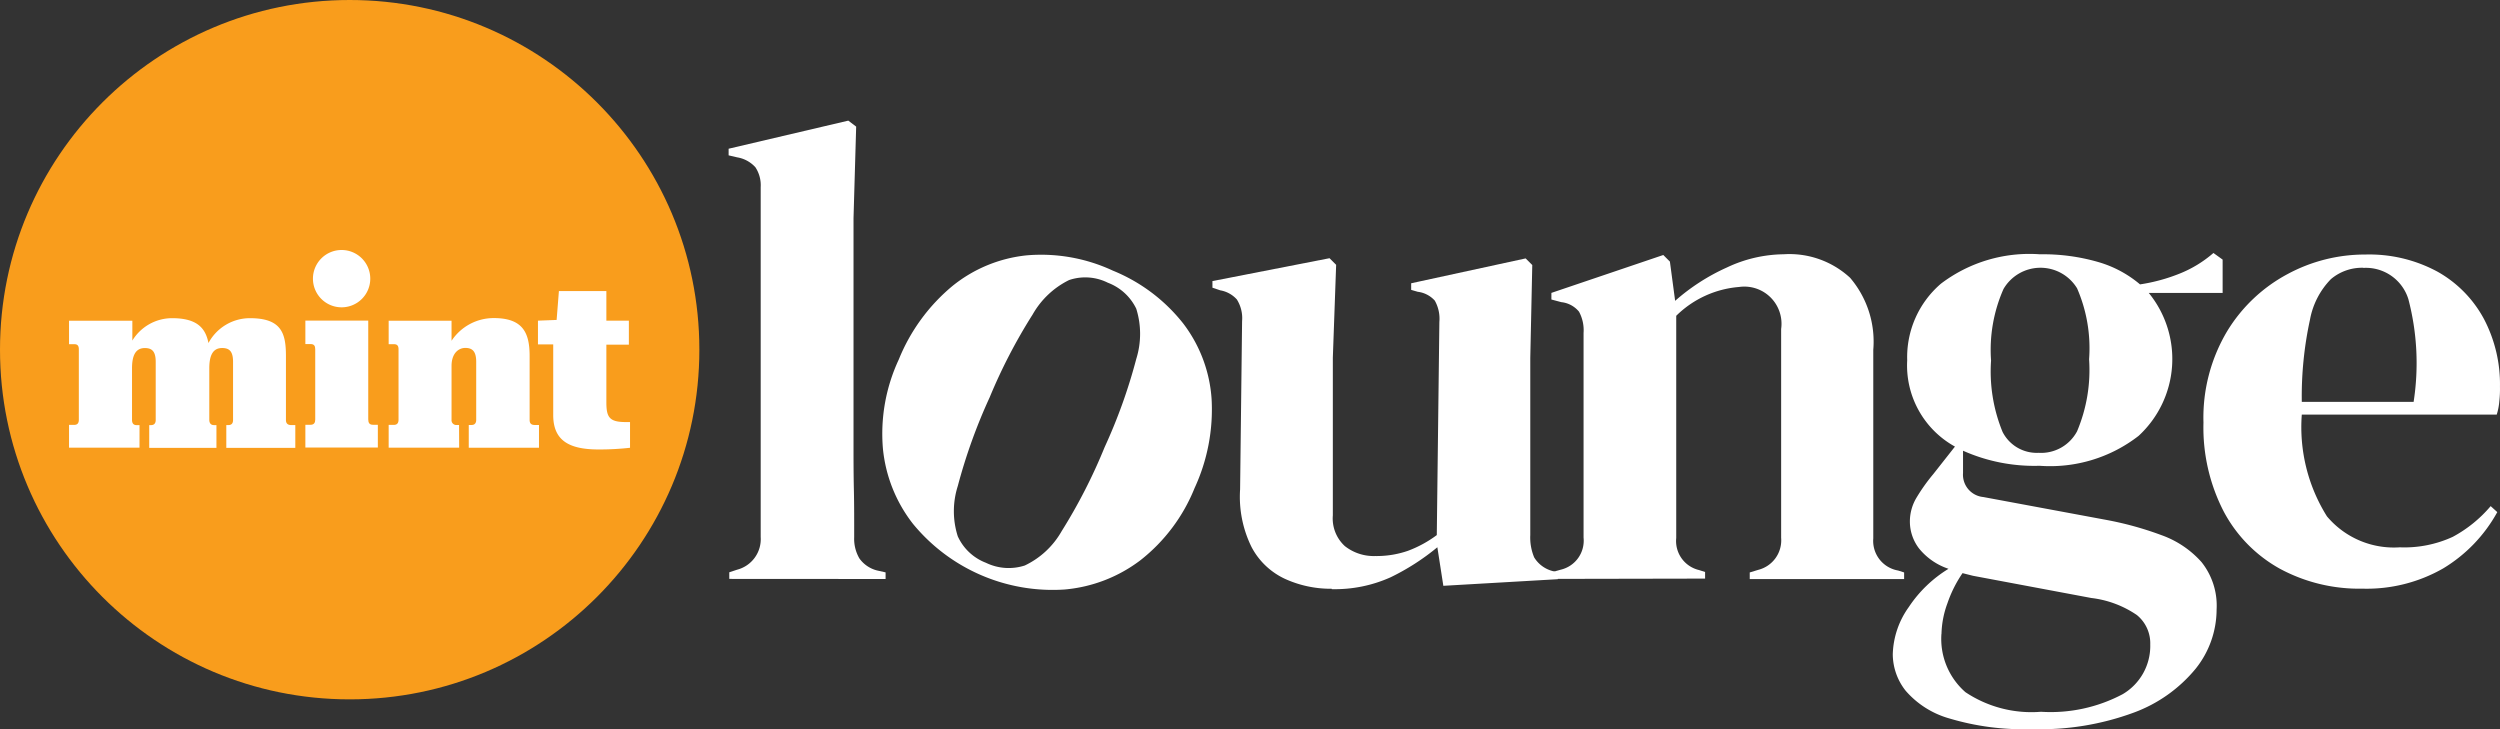
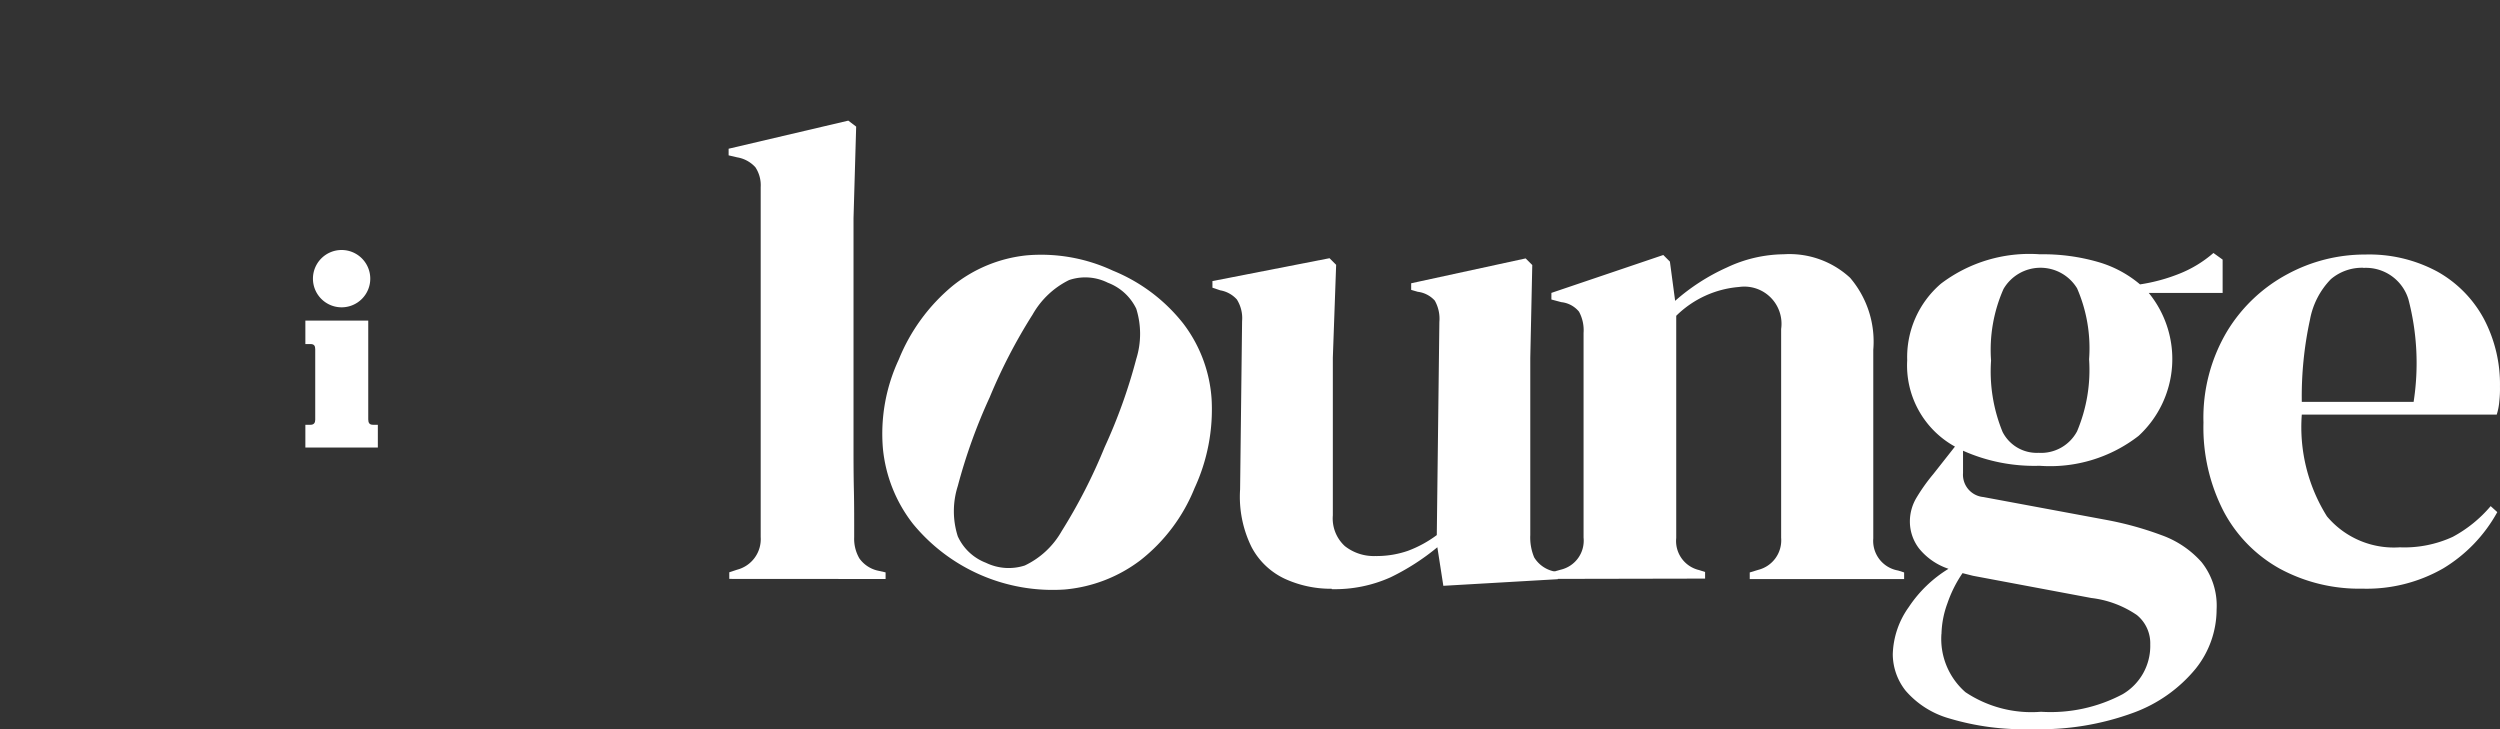
<svg xmlns="http://www.w3.org/2000/svg" width="75.54" height="22.032" viewBox="0 0 75.54 22.032">
  <rect x="0" y="0" width="75.54" height="22.032" fill="#333333" stroke="none" />
  <defs>
    <style>
            .cls-2{fill:#fff}
        </style>
  </defs>
  <g id="Mint_lounge" data-name="Mint lounge" transform="translate(-4656.96 4977)">
-     <circle id="Ellipse_6" data-name="Ellipse 6" cx="10.566" cy="10.566" r="10.566" transform="translate(4656.96 -4977)" style="fill:#f99d1c" />
    <path id="Path_44" data-name="Path 44" class="cls-2" d="M206.932 102.47a.866.866 0 1 1-.862.869.866.866 0 0 1 .862-.869" transform="translate(4460.346 -5071.916)" />
-     <path id="Path_45" data-name="Path 45" class="cls-2" d="M167.589 117.716h-2.129v-.688h.158c.1 0 .138-.06.138-.154v-2.13c0-.1-.035-.154-.138-.154h-.158v-.709h1.913v.6a1.408 1.408 0 0 1 1.2-.677c.757 0 1.011.3 1.1.751a1.421 1.421 0 0 1 1.252-.751c.96 0 1.089.461 1.089 1.145v1.931c0 .094.044.154.161.154h.122v.688h-2.085v-.688h.064c.1 0 .14-.06.14-.154v-1.755c0-.316-.109-.419-.33-.419-.292 0-.388.243-.388.617v1.55c0 .1.045.162.142.162h.074v.688h-2.031v-.688h.058c.094 0 .138-.06.138-.154v-1.755c0-.316-.109-.419-.328-.419-.292 0-.388.243-.388.617v1.55c0 .1.038.162.14.162h.087z" transform="translate(4493.586 -5081.19)" />
    <path id="Path_46" data-name="Path 46" class="cls-2" d="M205.108 115.1c0-.1-.036-.154-.14-.154h-.158v-.709h1.9v2.987c0 .1.036.161.14.161h.15v.688h-2.19v-.688h.158c.1 0 .14-.06.14-.154z" transform="translate(4461.377 -5081.55)" />
-     <path id="Path_47" data-name="Path 47" class="cls-2" d="M220.81 117.716h-2.13v-.688h.158c.1 0 .14-.06.14-.154v-2.13c0-.1-.036-.154-.14-.154h-.158v-.709h1.9v.606a1.526 1.526 0 0 1 1.279-.686c.889 0 1.08.461 1.08 1.145v1.931c0 .094.036.154.154.154h.129v.688H221.1v-.688h.087c.094 0 .138-.06.138-.154v-1.755c0-.316-.116-.419-.328-.419s-.417.169-.417.544v1.624a.145.145 0 0 0 .158.161h.069z" transform="translate(4450.024 -5081.19)" />
-     <path id="Path_48" data-name="Path 48" class="cls-2" d="m243.54 110.195.564-.022.069-.873h1.434v.895h.68v.726h-.68v1.738c0 .454.089.6.588.6h.127v.777a8.341 8.341 0 0 1-.951.051c-.907 0-1.37-.281-1.37-1.04v-2.134h-.461z" transform="translate(4429.675 -5077.506)" />
-     <path id="Path_49" data-name="Path 49" class="cls-2" d="M275.31 94.744v-.2l.236-.078a.954.954 0 0 0 .713-.989V82.906a.981.981 0 0 0-.16-.6.951.951 0 0 0-.553-.3l-.256-.06v-.2l3.616-.849.238.181-.08 2.767V90.6c0 .488 0 .971.011 1.452s.009.958.009 1.432a1.174 1.174 0 0 0 .158.642.938.938 0 0 0 .533.363l.258.058v.2z" transform="translate(4403.686 -5054.252)" />
+     <path id="Path_49" data-name="Path 49" class="cls-2" d="M275.31 94.744v-.2l.236-.078a.954.954 0 0 0 .713-.989V82.906a.981.981 0 0 0-.16-.6.951.951 0 0 0-.553-.3l-.256-.06v-.2l3.616-.849.238.181-.08 2.767V90.6c0 .488 0 .971.011 1.452s.009.958.009 1.432a1.174 1.174 0 0 0 .158.642.938.938 0 0 0 .533.363l.258.058v.2" transform="translate(4403.686 -5054.252)" />
    <path id="Path_50" data-name="Path 50" class="cls-2" d="M307.855 103.729a5.2 5.2 0 0 1 2.129 1.6 4.219 4.219 0 0 1 .856 2.286 5.66 5.66 0 0 1-.515 2.686 5.262 5.262 0 0 1-1.633 2.177 4.42 4.42 0 0 1-2.3.887 5.46 5.46 0 0 1-4.576-1.985 4.381 4.381 0 0 1-.907-2.266 5.3 5.3 0 0 1 .479-2.7 5.626 5.626 0 0 1 1.617-2.217 4.253 4.253 0 0 1 2.243-.929 5.126 5.126 0 0 1 2.607.461zm-.156.363a1.524 1.524 0 0 0-1.165-.078 2.571 2.571 0 0 0-1.1 1.038 16.389 16.389 0 0 0-1.3 2.506 16.6 16.6 0 0 0-.964 2.682 2.5 2.5 0 0 0 0 1.517 1.539 1.539 0 0 0 .851.8 1.573 1.573 0 0 0 1.174.082 2.526 2.526 0 0 0 1.112-1.034 16.459 16.459 0 0 0 1.3-2.54 16.288 16.288 0 0 0 .956-2.666 2.538 2.538 0 0 0 0-1.519 1.564 1.564 0 0 0-.869-.789z" transform="translate(4382.73 -5072.552)" />
    <path id="Path_51" data-name="Path 51" class="cls-2" d="M359.488 113.844a3.333 3.333 0 0 1-1.414-.3 2.177 2.177 0 0 1-1.007-.958 3.432 3.432 0 0 1-.347-1.749l.06-5.081a1.06 1.06 0 0 0-.158-.653.871.871 0 0 0-.5-.276l-.238-.08v-.2l3.538-.691.2.2-.1 2.807v4.763a1.132 1.132 0 0 0 .363.929 1.41 1.41 0 0 0 .92.3 2.881 2.881 0 0 0 .987-.158 3.505 3.505 0 0 0 .871-.475l.078-6.442a1.116 1.116 0 0 0-.138-.642.826.826 0 0 0-.514-.267l-.2-.058v-.2l3.459-.751.2.2-.06 2.807v5.355a1.555 1.555 0 0 0 .118.673.925.925 0 0 0 .515.4l.2.058v.2l-3.46.2-.181-1.165a7 7 0 0 1-1.412.907 4.106 4.106 0 0 1-1.784.359z" transform="translate(4337.711 -5073.054)" />
    <path id="Path_52" data-name="Path 52" class="cls-2" d="M412.31 113.022v-.2l.278-.078a.9.9 0 0 0 .691-.969v-6.186a1.172 1.172 0 0 0-.138-.642.8.8 0 0 0-.534-.287l-.3-.08v-.2l3.381-1.145.2.2.158 1.185a6.2 6.2 0 0 1 1.562-1.007 4.1 4.1 0 0 1 1.718-.4 2.7 2.7 0 0 1 2.007.711 2.972 2.972 0 0 1 .7 2.177v5.699a.907.907 0 0 0 .751.969l.181.058v.2H418.3v-.2l.256-.078a.92.92 0 0 0 .693-.969v-6.309a1.123 1.123 0 0 0-1.27-1.27 3.051 3.051 0 0 0-1.9.871v6.714a.9.9 0 0 0 .691.969l.181.058v.2z" transform="translate(4291.53 -5072.53)" />
    <path id="Path_53" data-name="Path 53" class="cls-2" d="M473.6 109.391a5.287 5.287 0 0 1-2.312-.455v.673a.677.677 0 0 0 .611.726l3.716.691a9.994 9.994 0 0 1 1.68.465 2.936 2.936 0 0 1 1.2.811 2.109 2.109 0 0 1 .455 1.432 2.871 2.871 0 0 1-.633 1.789 4.373 4.373 0 0 1-1.867 1.325 8.147 8.147 0 0 1-3.074.5 7.821 7.821 0 0 1-2.51-.325 2.722 2.722 0 0 1-1.316-.84 1.791 1.791 0 0 1-.385-1.089 2.558 2.558 0 0 1 .484-1.434 3.839 3.839 0 0 1 1.2-1.156 1.929 1.929 0 0 1-.889-.613 1.337 1.337 0 0 1-.278-.809 1.4 1.4 0 0 1 .209-.742 5.585 5.585 0 0 1 .5-.7l.653-.829a2.8 2.8 0 0 1-1.443-2.609 2.925 2.925 0 0 1 1.018-2.312 4.417 4.417 0 0 1 2.994-.889 5.976 5.976 0 0 1 1.769.236 3.419 3.419 0 0 1 1.254.673 5.327 5.327 0 0 0 1.2-.327 3.571 3.571 0 0 0 1.018-.622l.278.2v1.007H476.9a3.157 3.157 0 0 1-.307 4.319 4.357 4.357 0 0 1-2.993.904zm-2.965 5.081a2.137 2.137 0 0 0 .726 1.76 3.592 3.592 0 0 0 2.283.592 4.637 4.637 0 0 0 2.47-.533 1.689 1.689 0 0 0 .831-1.5 1.1 1.1 0 0 0-.406-.891 3.079 3.079 0 0 0-1.374-.514l-3.576-.671-.316-.08a3.741 3.741 0 0 0-.455.907 2.843 2.843 0 0 0-.181.929zm2.943-5.472a1.232 1.232 0 0 0 1.156-.651 4.769 4.769 0 0 0 .363-2.177 4.539 4.539 0 0 0-.363-2.143 1.294 1.294 0 0 0-2.223.02 4.547 4.547 0 0 0-.376 2.163 4.815 4.815 0 0 0 .347 2.154 1.158 1.158 0 0 0 1.1.633z" transform="translate(4244.987 -5072.317)" />
    <path id="Path_54" data-name="Path 54" class="cls-2" d="M525.764 103.212a4.333 4.333 0 0 1 2.194.523 3.578 3.578 0 0 1 1.394 1.424 4.24 4.24 0 0 1 .484 2.045 3.359 3.359 0 0 1-.02.445 1.8 1.8 0 0 1-.078.4h-5.89a5.079 5.079 0 0 0 .76 3.074 2.64 2.64 0 0 0 2.2.936 3.5 3.5 0 0 0 1.6-.316 3.937 3.937 0 0 0 1.147-.929l.2.181a4.536 4.536 0 0 1-1.633 1.7 4.647 4.647 0 0 1-2.441.613 5.045 5.045 0 0 1-2.491-.6 4.25 4.25 0 0 1-1.7-1.729 5.528 5.528 0 0 1-.613-2.687 5.1 5.1 0 0 1 .715-2.762 4.756 4.756 0 0 1 1.829-1.729 4.919 4.919 0 0 1 2.343-.589zm-.058.4a1.452 1.452 0 0 0-.98.345 2.362 2.362 0 0 0-.631 1.225 10.922 10.922 0 0 0-.247 2.481h3.379a7.621 7.621 0 0 0-.158-3.1 1.343 1.343 0 0 0-1.363-.947z" transform="translate(4202.663 -5072.521)" />
  </g>
</svg>